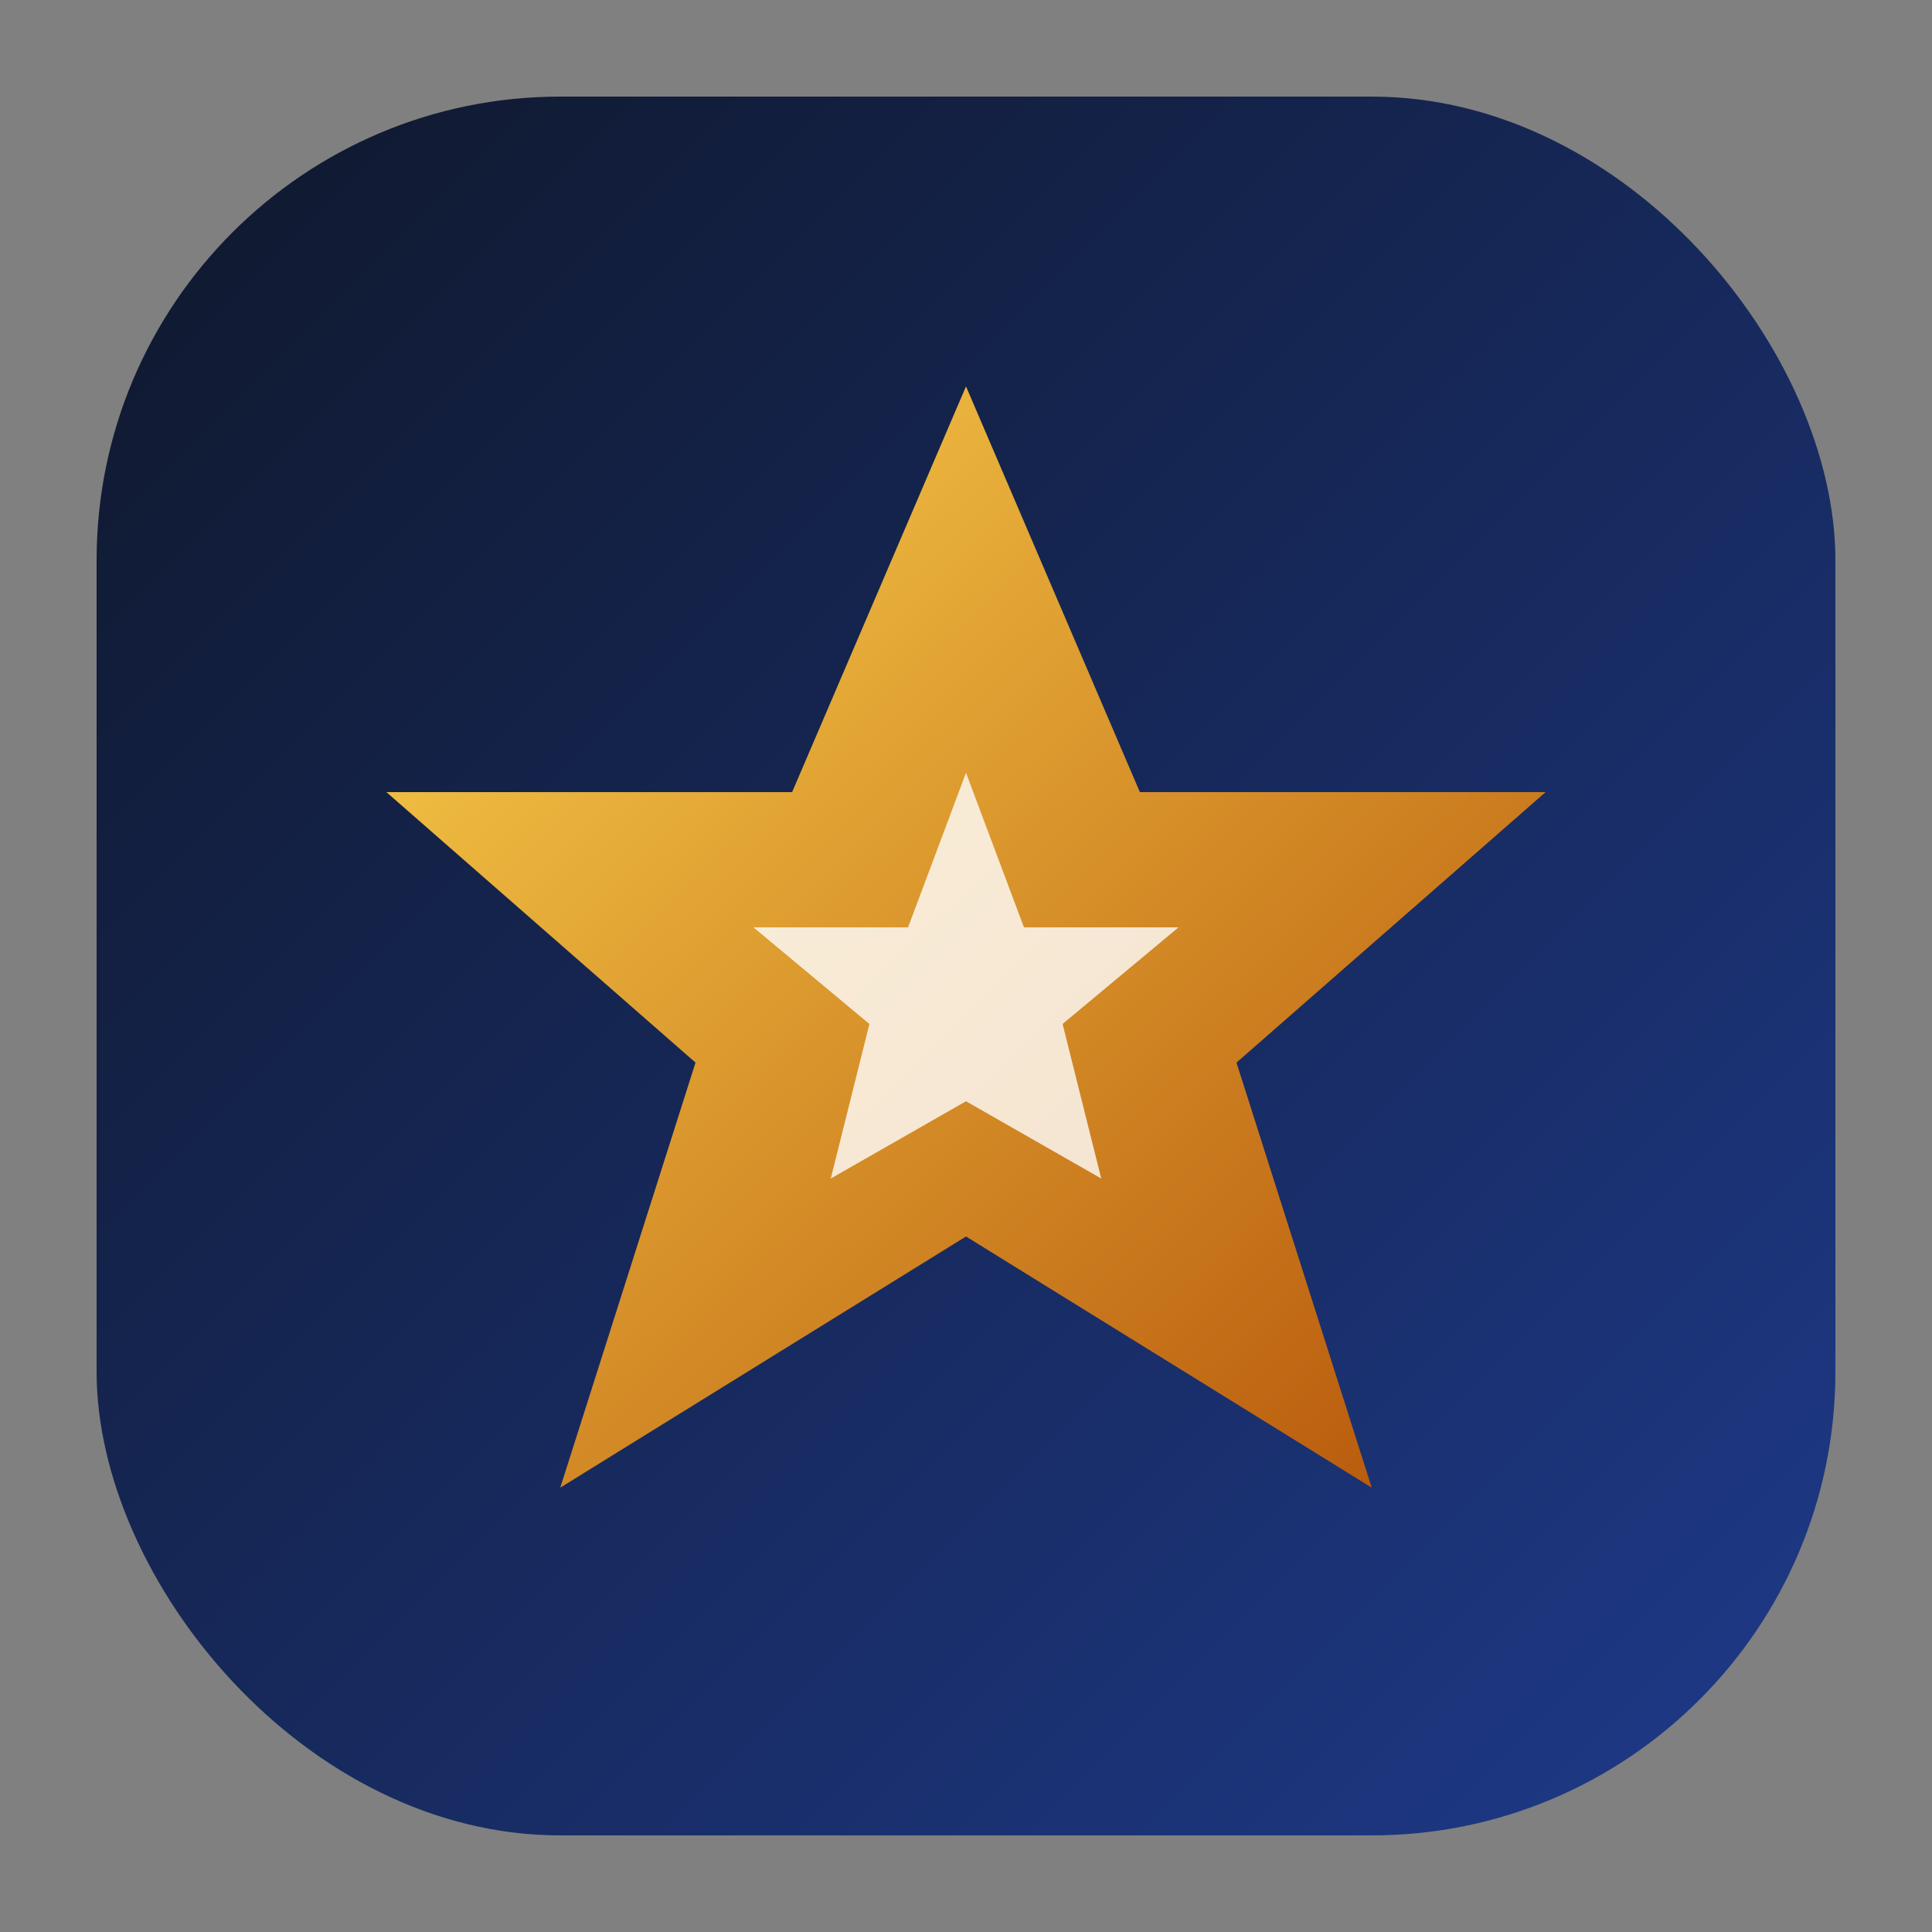
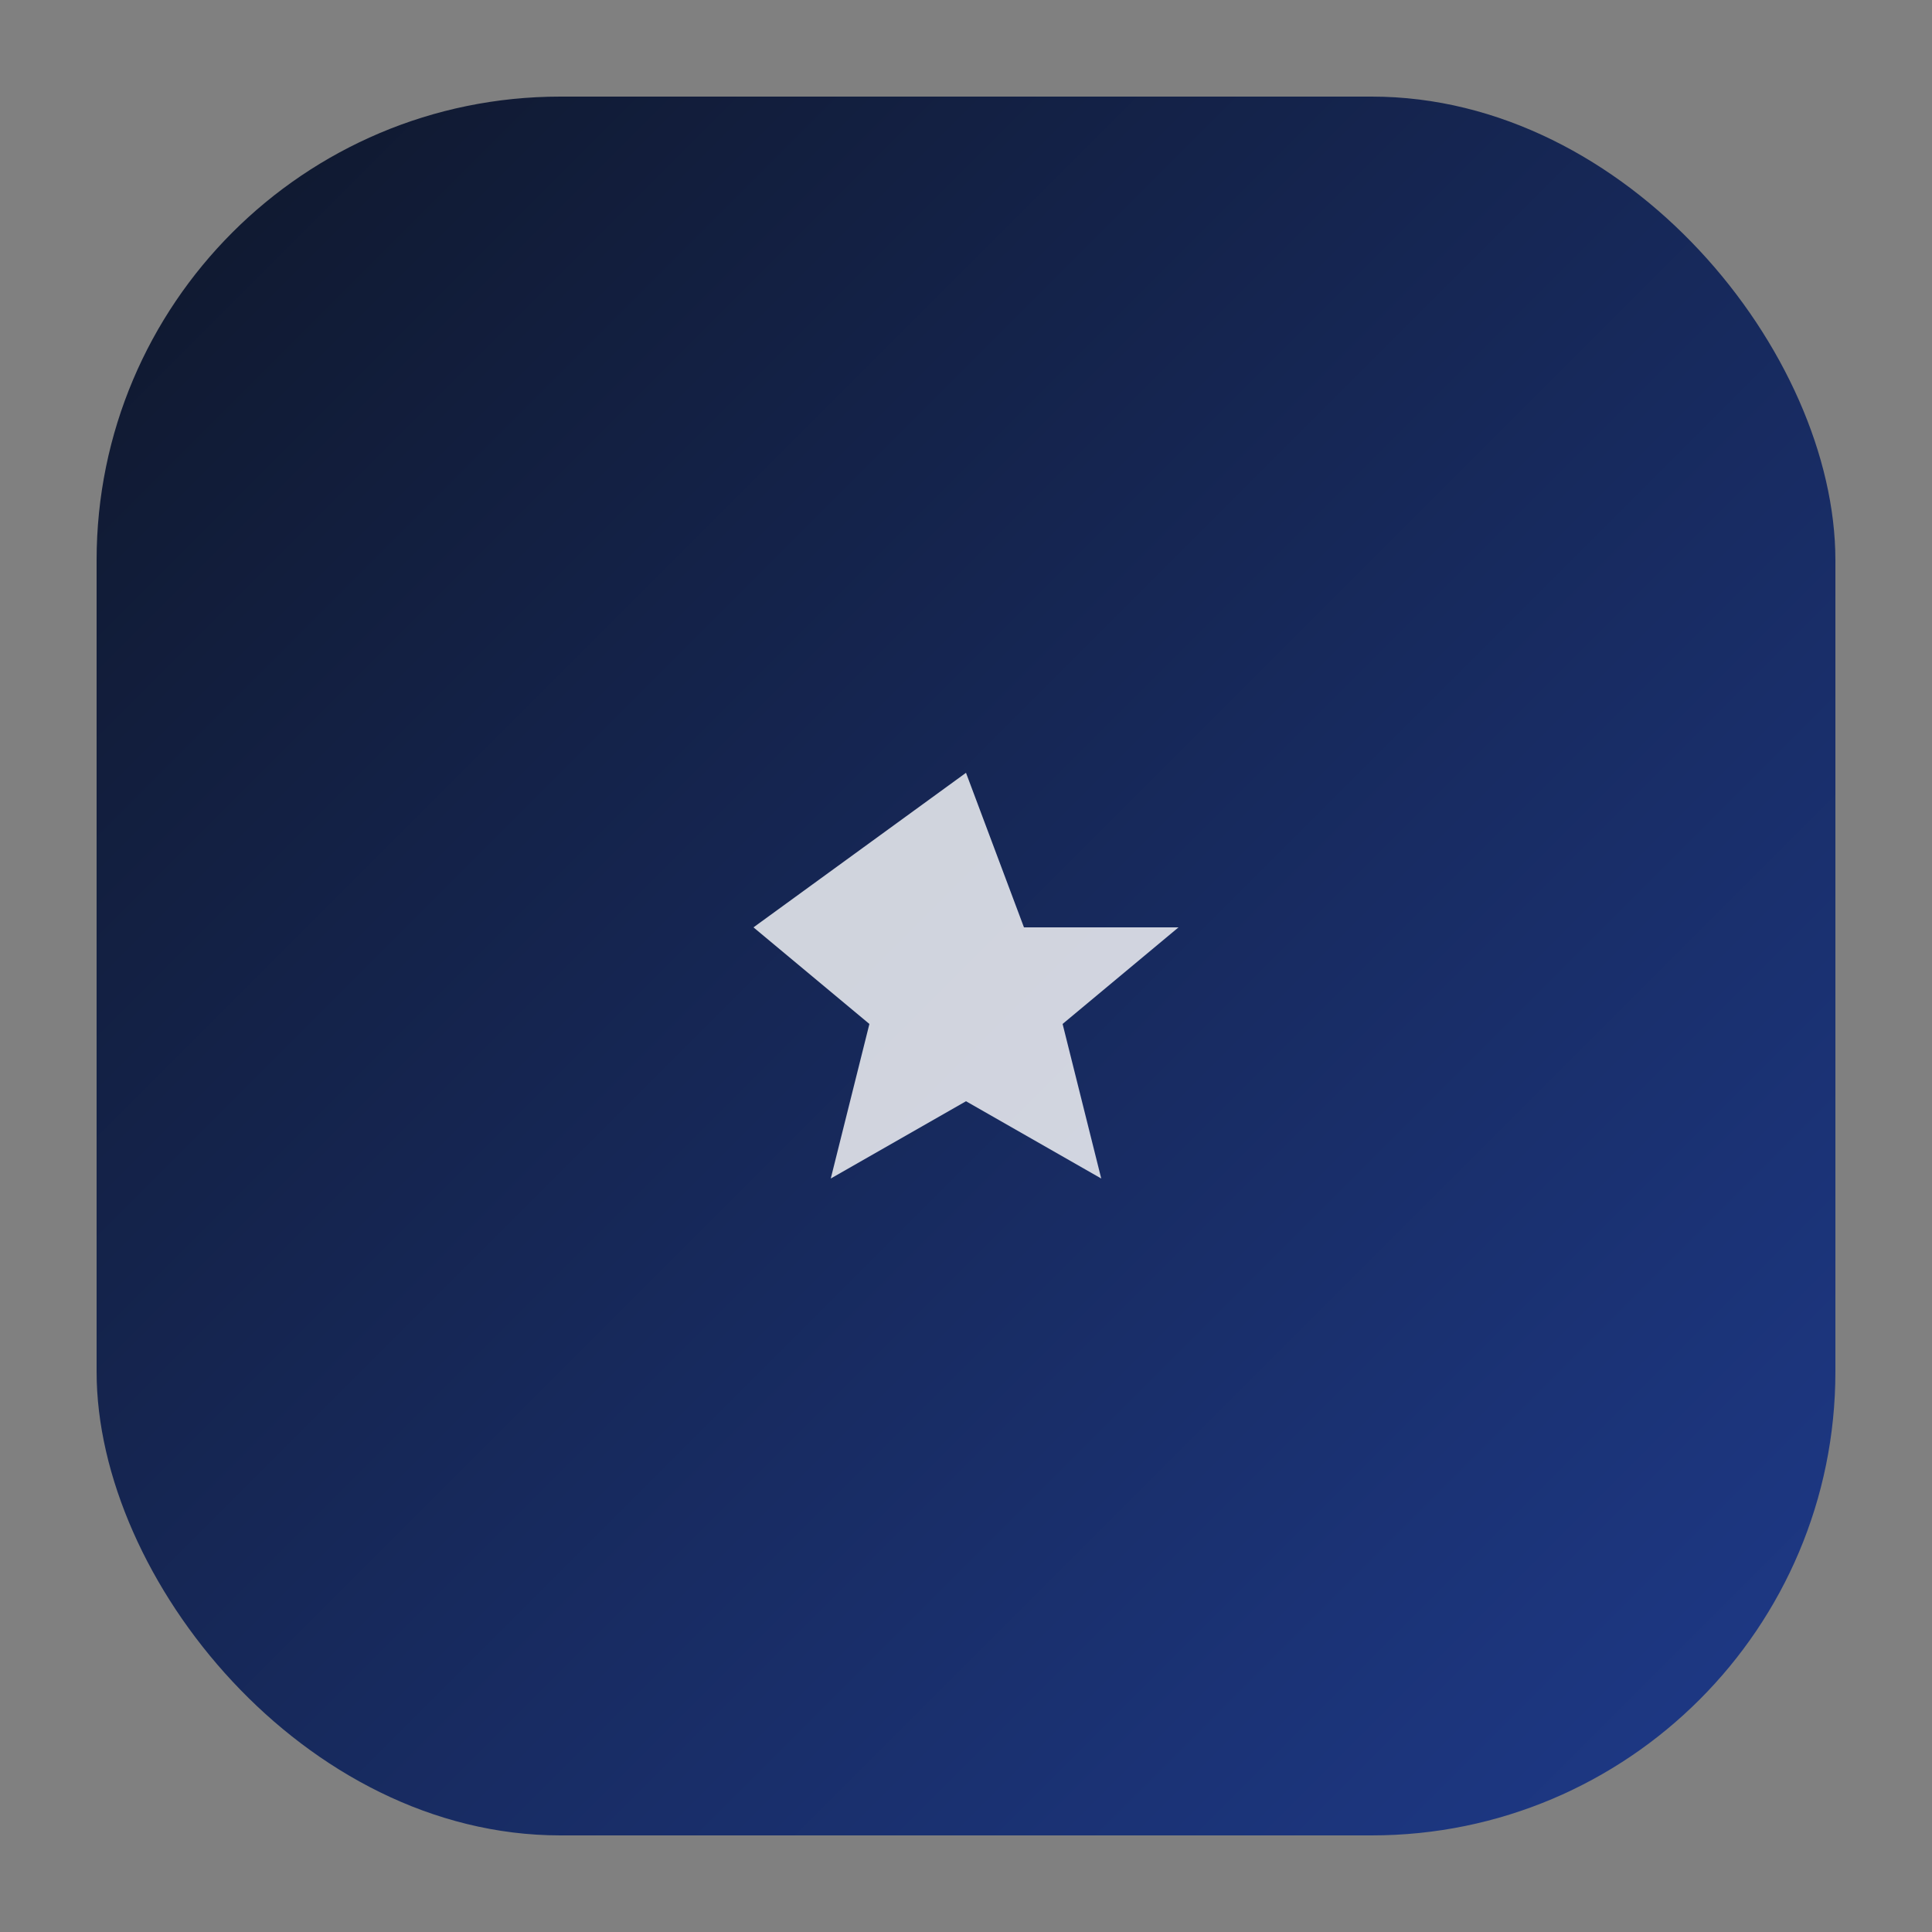
<svg xmlns="http://www.w3.org/2000/svg" viewBox="0 0 100 100" width="100" height="100">
  <rect x="0" y="0" width="100" height="100" fill="#808080" stroke="none" />
  <defs>
    <linearGradient id="bgGrad" x1="0%" y1="0%" x2="100%" y2="100%">
      <stop offset="0%" style="stop-color:#0f172a;stop-opacity:1" />
      <stop offset="100%" style="stop-color:#1e3a8a;stop-opacity:1" />
    </linearGradient>
    <linearGradient id="goldStar" x1="0%" y1="0%" x2="100%" y2="100%">
      <stop offset="0%" style="stop-color:#fcd34d;stop-opacity:1" />
      <stop offset="100%" style="stop-color:#b45309;stop-opacity:1" />
    </linearGradient>
  </defs>
  <rect x="5" y="5" width="90" height="90" rx="24" fill="url(#bgGrad)" />
  <g transform="translate(50, 52)">
-     <path d="M0 -32 L9 -11 L30 -11 L14 3 L21 25 L0 12 L-21 25 L-14 3 L-30 -11 L-9 -11 Z" fill="url(#goldStar)" />
-     <path d="M0 -12 L3 -4 L11 -4 L5 1 L7 9 L0 5 L-7 9 L-5 1 L-11 -4 L-3 -4 Z" fill="white" opacity="0.8" />
+     <path d="M0 -12 L3 -4 L11 -4 L5 1 L7 9 L0 5 L-7 9 L-5 1 L-11 -4 Z" fill="white" opacity="0.8" />
  </g>
</svg>